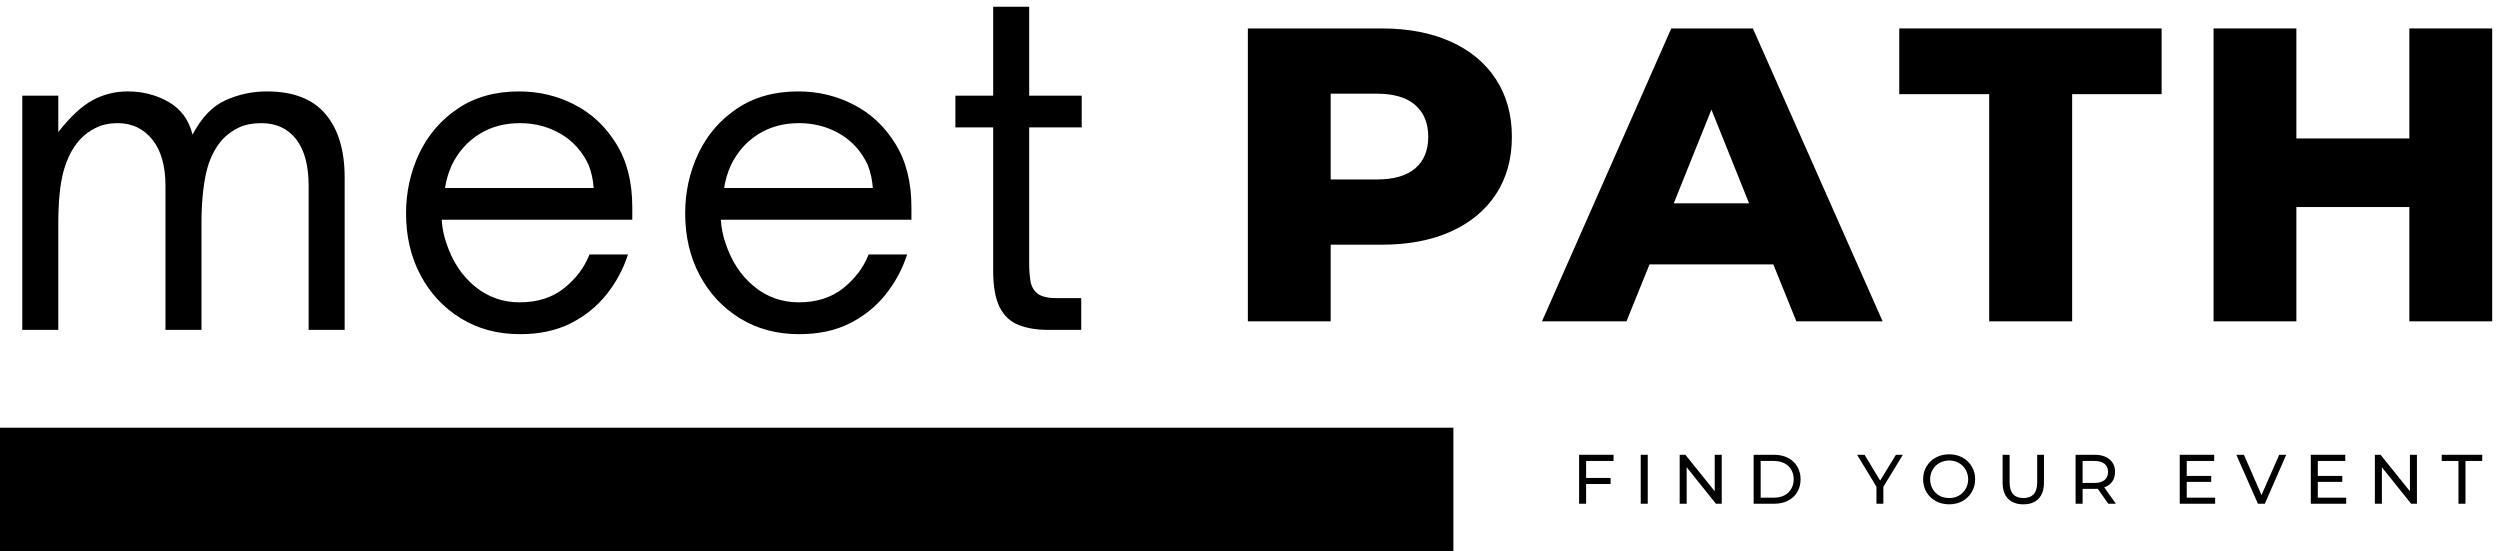
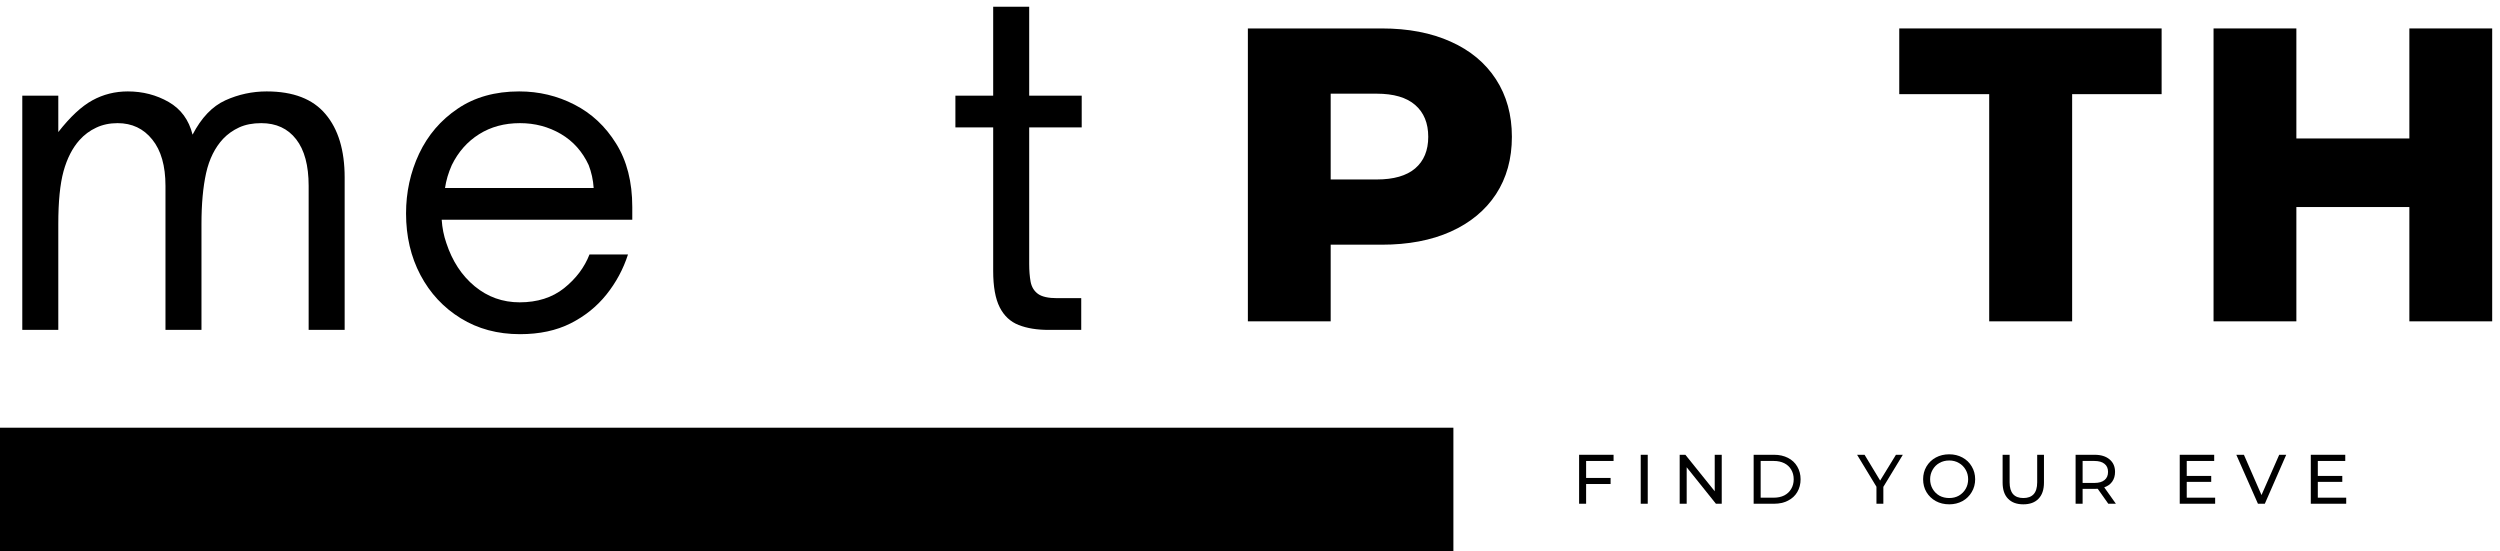
<svg xmlns="http://www.w3.org/2000/svg" width="263" height="58" viewBox="0 0 263 58" fill="none">
  <g clip-path="url(#clip0_5417_23975)">
    <path d="M0 51.494H152.897" stroke="black" stroke-width="13" />
    <path d="M145.363 2.992C148.145 2.992 150.563 3.455 152.613 4.38C154.67 5.298 156.257 6.617 157.376 8.342C158.491 10.061 159.051 12.076 159.051 14.392C159.051 16.711 158.491 18.723 157.376 20.43C156.257 22.13 154.67 23.442 152.613 24.367C150.563 25.286 148.145 25.742 145.363 25.742H139.988V33.805H131.276V2.992H145.363ZM144.826 18.88C146.616 18.88 147.966 18.492 148.876 17.717C149.791 16.936 150.251 15.826 150.251 14.392C150.251 12.951 149.791 11.836 148.876 11.042C147.966 10.251 146.616 9.855 144.826 9.855H139.988V18.88H144.826Z" fill="black" />
-     <path d="M186.554 27.817H173.529L171.104 33.805H162.217L175.817 2.992H184.404L198.054 33.805H188.979L186.554 27.817ZM184.004 21.392L180.042 11.53L176.079 21.392H184.004Z" fill="black" />
    <path d="M209.264 9.905H199.802V2.992H227.402V9.905H217.989V33.805H209.264V9.905Z" fill="black" />
    <path d="M262.178 2.992V33.805H253.465V21.78H241.578V33.805H232.865V2.992H241.578V14.567H253.465V2.992H262.178Z" fill="black" />
    <path d="M166.859 48.493V50.28H169.434V50.918H166.859V52.993H166.122V47.843H169.747V48.493H166.859Z" fill="black" />
-     <path d="M172.605 47.843H173.342V52.993H172.605V47.843Z" fill="black" />
+     <path d="M172.605 47.843H173.342V52.993H172.605Z" fill="black" />
    <path d="M181.127 47.843V52.993H180.514L177.439 49.155V52.993H176.702V47.843H177.302L180.389 51.68V47.843H181.127Z" fill="black" />
    <path d="M184.484 47.843H186.647C187.187 47.843 187.672 47.952 188.097 48.168C188.522 48.387 188.847 48.69 189.072 49.08C189.303 49.474 189.422 49.918 189.422 50.418C189.422 50.927 189.303 51.377 189.072 51.768C188.847 52.152 188.522 52.452 188.097 52.668C187.672 52.887 187.187 52.993 186.647 52.993H184.484V47.843ZM186.609 52.355C187.025 52.355 187.391 52.277 187.709 52.118C188.025 51.952 188.266 51.724 188.434 51.43C188.609 51.14 188.697 50.802 188.697 50.418C188.697 50.037 188.609 49.699 188.434 49.405C188.266 49.115 188.025 48.89 187.709 48.73C187.391 48.574 187.025 48.493 186.609 48.493H185.222V52.355H186.609Z" fill="black" />
    <path d="M198.128 51.218V52.993H197.403V51.205L195.366 47.843H196.153L197.791 50.555L199.453 47.843H200.178L198.128 51.218Z" fill="black" />
    <path d="M205.062 53.055C204.537 53.055 204.065 52.943 203.649 52.718C203.231 52.487 202.903 52.168 202.662 51.768C202.428 51.368 202.312 50.918 202.312 50.418C202.312 49.927 202.428 49.48 202.662 49.08C202.903 48.674 203.231 48.355 203.649 48.13C204.065 47.905 204.537 47.793 205.062 47.793C205.568 47.793 206.031 47.905 206.449 48.13C206.865 48.355 207.19 48.668 207.424 49.068C207.665 49.468 207.787 49.918 207.787 50.418C207.787 50.918 207.665 51.368 207.424 51.768C207.19 52.168 206.865 52.487 206.449 52.718C206.031 52.943 205.568 53.055 205.062 53.055ZM205.062 52.393C205.437 52.393 205.774 52.312 206.074 52.143C206.374 51.968 206.612 51.73 206.787 51.43C206.962 51.13 207.049 50.793 207.049 50.418C207.049 50.052 206.962 49.718 206.787 49.418C206.612 49.112 206.374 48.874 206.074 48.705C205.774 48.53 205.437 48.443 205.062 48.443C204.678 48.443 204.331 48.53 204.024 48.705C203.724 48.874 203.487 49.112 203.312 49.418C203.137 49.718 203.049 50.052 203.049 50.418C203.049 50.793 203.137 51.13 203.312 51.43C203.487 51.73 203.724 51.968 204.024 52.143C204.331 52.312 204.678 52.393 205.062 52.393Z" fill="black" />
    <path d="M212.85 53.055C212.165 53.055 211.631 52.862 211.25 52.468C210.865 52.077 210.675 51.512 210.675 50.768V47.843H211.412V50.743C211.412 51.843 211.894 52.393 212.862 52.393C213.328 52.393 213.687 52.262 213.937 51.993C214.187 51.718 214.312 51.302 214.312 50.743V47.843H215.025V50.768C215.025 51.512 214.831 52.077 214.45 52.468C214.075 52.862 213.54 53.055 212.85 53.055Z" fill="black" />
    <path d="M221.791 52.993L220.678 51.418C220.544 51.427 220.434 51.43 220.353 51.43H219.091V52.993H218.353V47.843H220.353C221.019 47.843 221.544 48.005 221.928 48.33C222.309 48.649 222.503 49.087 222.503 49.643C222.503 50.043 222.403 50.387 222.203 50.668C222.009 50.943 221.731 51.143 221.366 51.268L222.591 52.993H221.791ZM220.328 50.805C220.794 50.805 221.147 50.705 221.391 50.505C221.641 50.305 221.766 50.018 221.766 49.643C221.766 49.268 221.641 48.987 221.391 48.793C221.147 48.593 220.794 48.493 220.328 48.493H219.091V50.805H220.328Z" fill="black" />
    <path d="M233.033 52.355V52.993H229.308V47.843H232.933V48.493H230.045V50.068H232.62V50.693H230.045V52.355H233.033Z" fill="black" />
    <path d="M240.51 47.843L238.26 52.993H237.535L235.26 47.843H236.06L237.91 52.08L239.773 47.843H240.51Z" fill="black" />
    <path d="M246.821 52.355V52.993H243.096V47.843H246.721V48.493H243.834V50.068H246.409V50.693H243.834V52.355H246.821Z" fill="black" />
-     <path d="M254.261 47.843V52.993H253.649L250.574 49.155V52.993H249.836V47.843H250.436L253.524 51.68V47.843H254.261Z" fill="black" />
-     <path d="M258.631 48.493H256.868V47.843H261.131V48.493H259.368V52.993H258.631V48.493Z" fill="black" />
    <path d="M6.133 34.705H2.345V10.067H6.133V13.892C7.383 12.292 8.577 11.18 9.72 10.555C10.861 9.93 12.102 9.617 13.445 9.617C15.02 9.617 16.452 9.989 17.745 10.73C19.036 11.473 19.873 12.617 20.258 14.167C21.183 12.386 22.333 11.18 23.708 10.555C25.089 9.93 26.539 9.617 28.058 9.617C30.849 9.617 32.911 10.414 34.245 12.005C35.586 13.589 36.258 15.811 36.258 18.667V34.705H32.47V19.555C32.47 17.414 32.033 15.78 31.158 14.655C30.283 13.523 29.058 12.955 27.483 12.955C26.589 12.955 25.814 13.105 25.158 13.405C24.508 13.705 23.945 14.105 23.47 14.605C22.611 15.53 22.014 16.73 21.683 18.205C21.358 19.673 21.195 21.461 21.195 23.567V34.705H17.408V19.555C17.408 17.448 16.945 15.823 16.02 14.68C15.102 13.53 13.886 12.955 12.37 12.955C11.536 12.955 10.786 13.114 10.12 13.43C9.452 13.739 8.864 14.176 8.358 14.742C7.614 15.576 7.058 16.667 6.683 18.017C6.314 19.367 6.133 21.217 6.133 23.567V34.705Z" fill="black" />
    <path d="M54.704 35.155C52.354 35.155 50.272 34.598 48.466 33.48C46.657 32.364 45.244 30.848 44.229 28.93C43.219 27.014 42.716 24.855 42.716 22.455C42.716 20.223 43.172 18.126 44.091 16.167C45.016 14.211 46.369 12.63 48.154 11.43C49.935 10.223 52.091 9.617 54.616 9.617C56.697 9.617 58.635 10.08 60.429 11.005C62.229 11.923 63.691 13.289 64.816 15.105C65.947 16.914 66.516 19.139 66.516 21.78V23.117H46.466C46.522 23.976 46.685 24.792 46.954 25.567C47.579 27.467 48.572 28.986 49.941 30.117C51.307 31.242 52.882 31.805 54.666 31.805C56.532 31.805 58.091 31.311 59.341 30.317C60.591 29.317 61.482 28.136 62.016 26.767H66.066C65.566 28.317 64.807 29.726 63.791 30.992C62.782 32.251 61.529 33.261 60.029 34.017C58.529 34.773 56.754 35.155 54.704 35.155ZM46.816 19.78H62.454C62.429 19.364 62.369 18.948 62.279 18.53C62.185 18.114 62.069 17.726 61.929 17.367C61.269 15.942 60.294 14.851 59.004 14.092C57.71 13.336 56.279 12.955 54.704 12.955C53.069 12.955 51.635 13.342 50.404 14.117C49.169 14.892 48.21 15.976 47.529 17.367C47.354 17.761 47.204 18.164 47.079 18.58C46.96 18.989 46.872 19.389 46.816 19.78Z" fill="black" />
-     <path d="M84.069 35.155C81.719 35.155 79.637 34.598 77.831 33.48C76.022 32.364 74.609 30.848 73.594 28.93C72.584 27.014 72.081 24.855 72.081 22.455C72.081 20.223 72.537 18.126 73.456 16.167C74.381 14.211 75.734 12.63 77.519 11.43C79.3 10.223 81.456 9.617 83.981 9.617C86.062 9.617 88 10.08 89.794 11.005C91.594 11.923 93.056 13.289 94.181 15.105C95.312 16.914 95.881 19.139 95.881 21.78V23.117H75.831C75.887 23.976 76.05 24.792 76.319 25.567C76.944 27.467 77.937 28.986 79.306 30.117C80.672 31.242 82.247 31.805 84.031 31.805C85.897 31.805 87.456 31.311 88.706 30.317C89.956 29.317 90.847 28.136 91.381 26.767H95.431C94.931 28.317 94.172 29.726 93.156 30.992C92.147 32.251 90.894 33.261 89.394 34.017C87.894 34.773 86.119 35.155 84.069 35.155ZM76.181 19.78H91.819C91.794 19.364 91.734 18.948 91.644 18.53C91.55 18.114 91.434 17.726 91.294 17.367C90.634 15.942 89.659 14.851 88.369 14.092C87.075 13.336 85.644 12.955 84.069 12.955C82.434 12.955 81 13.342 79.769 14.117C78.534 14.892 77.575 15.976 76.894 17.367C76.719 17.761 76.569 18.164 76.444 18.58C76.325 18.989 76.237 19.389 76.181 19.78Z" fill="black" />
    <path d="M113.746 34.705H110.321C109.096 34.705 108.046 34.536 107.171 34.192C106.296 33.851 105.627 33.23 105.171 32.33C104.712 31.423 104.483 30.148 104.483 28.505V13.405H100.508V10.067H104.483V0.705H108.271V10.067H113.796V13.405H108.271V27.755C108.271 28.464 108.321 29.092 108.421 29.642C108.527 30.192 108.787 30.617 109.196 30.917C109.612 31.217 110.283 31.367 111.208 31.367H113.746V34.705Z" fill="black" />
  </g>
  <defs>
    <clipPath id="clip0_5417_23975">
      <rect width="263" height="58" fill="white" />
    </clipPath>
  </defs>
</svg>